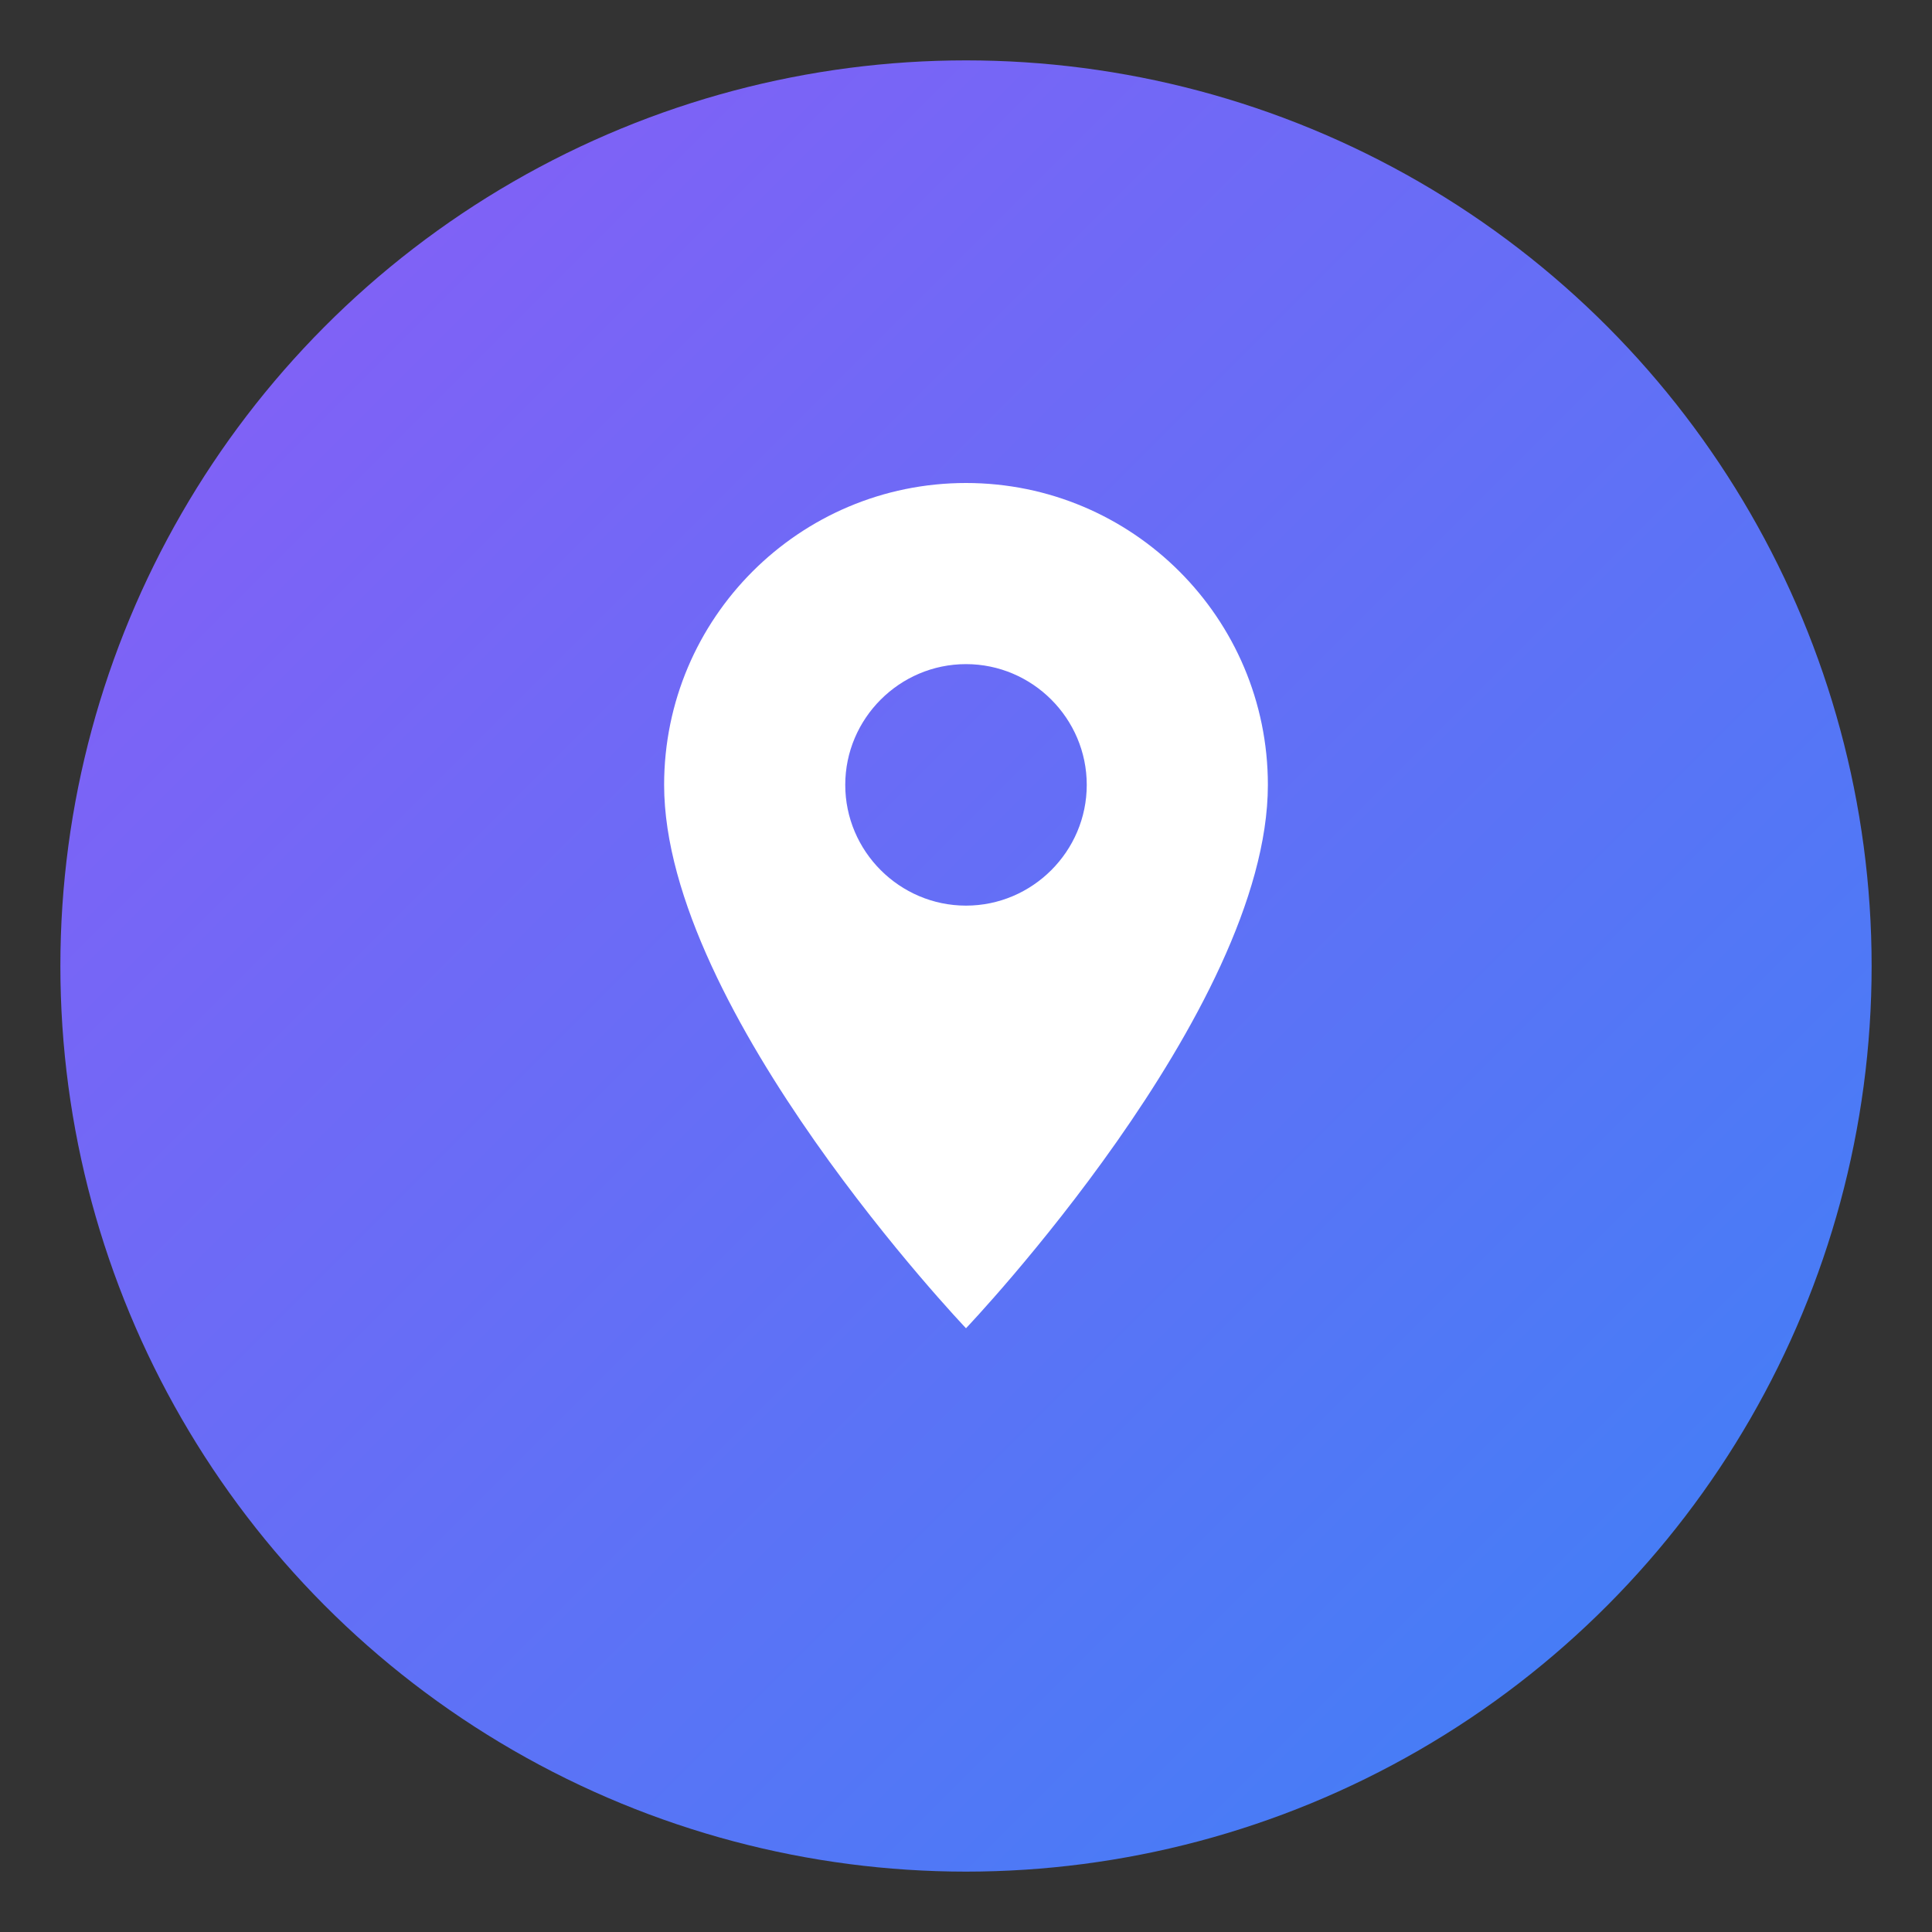
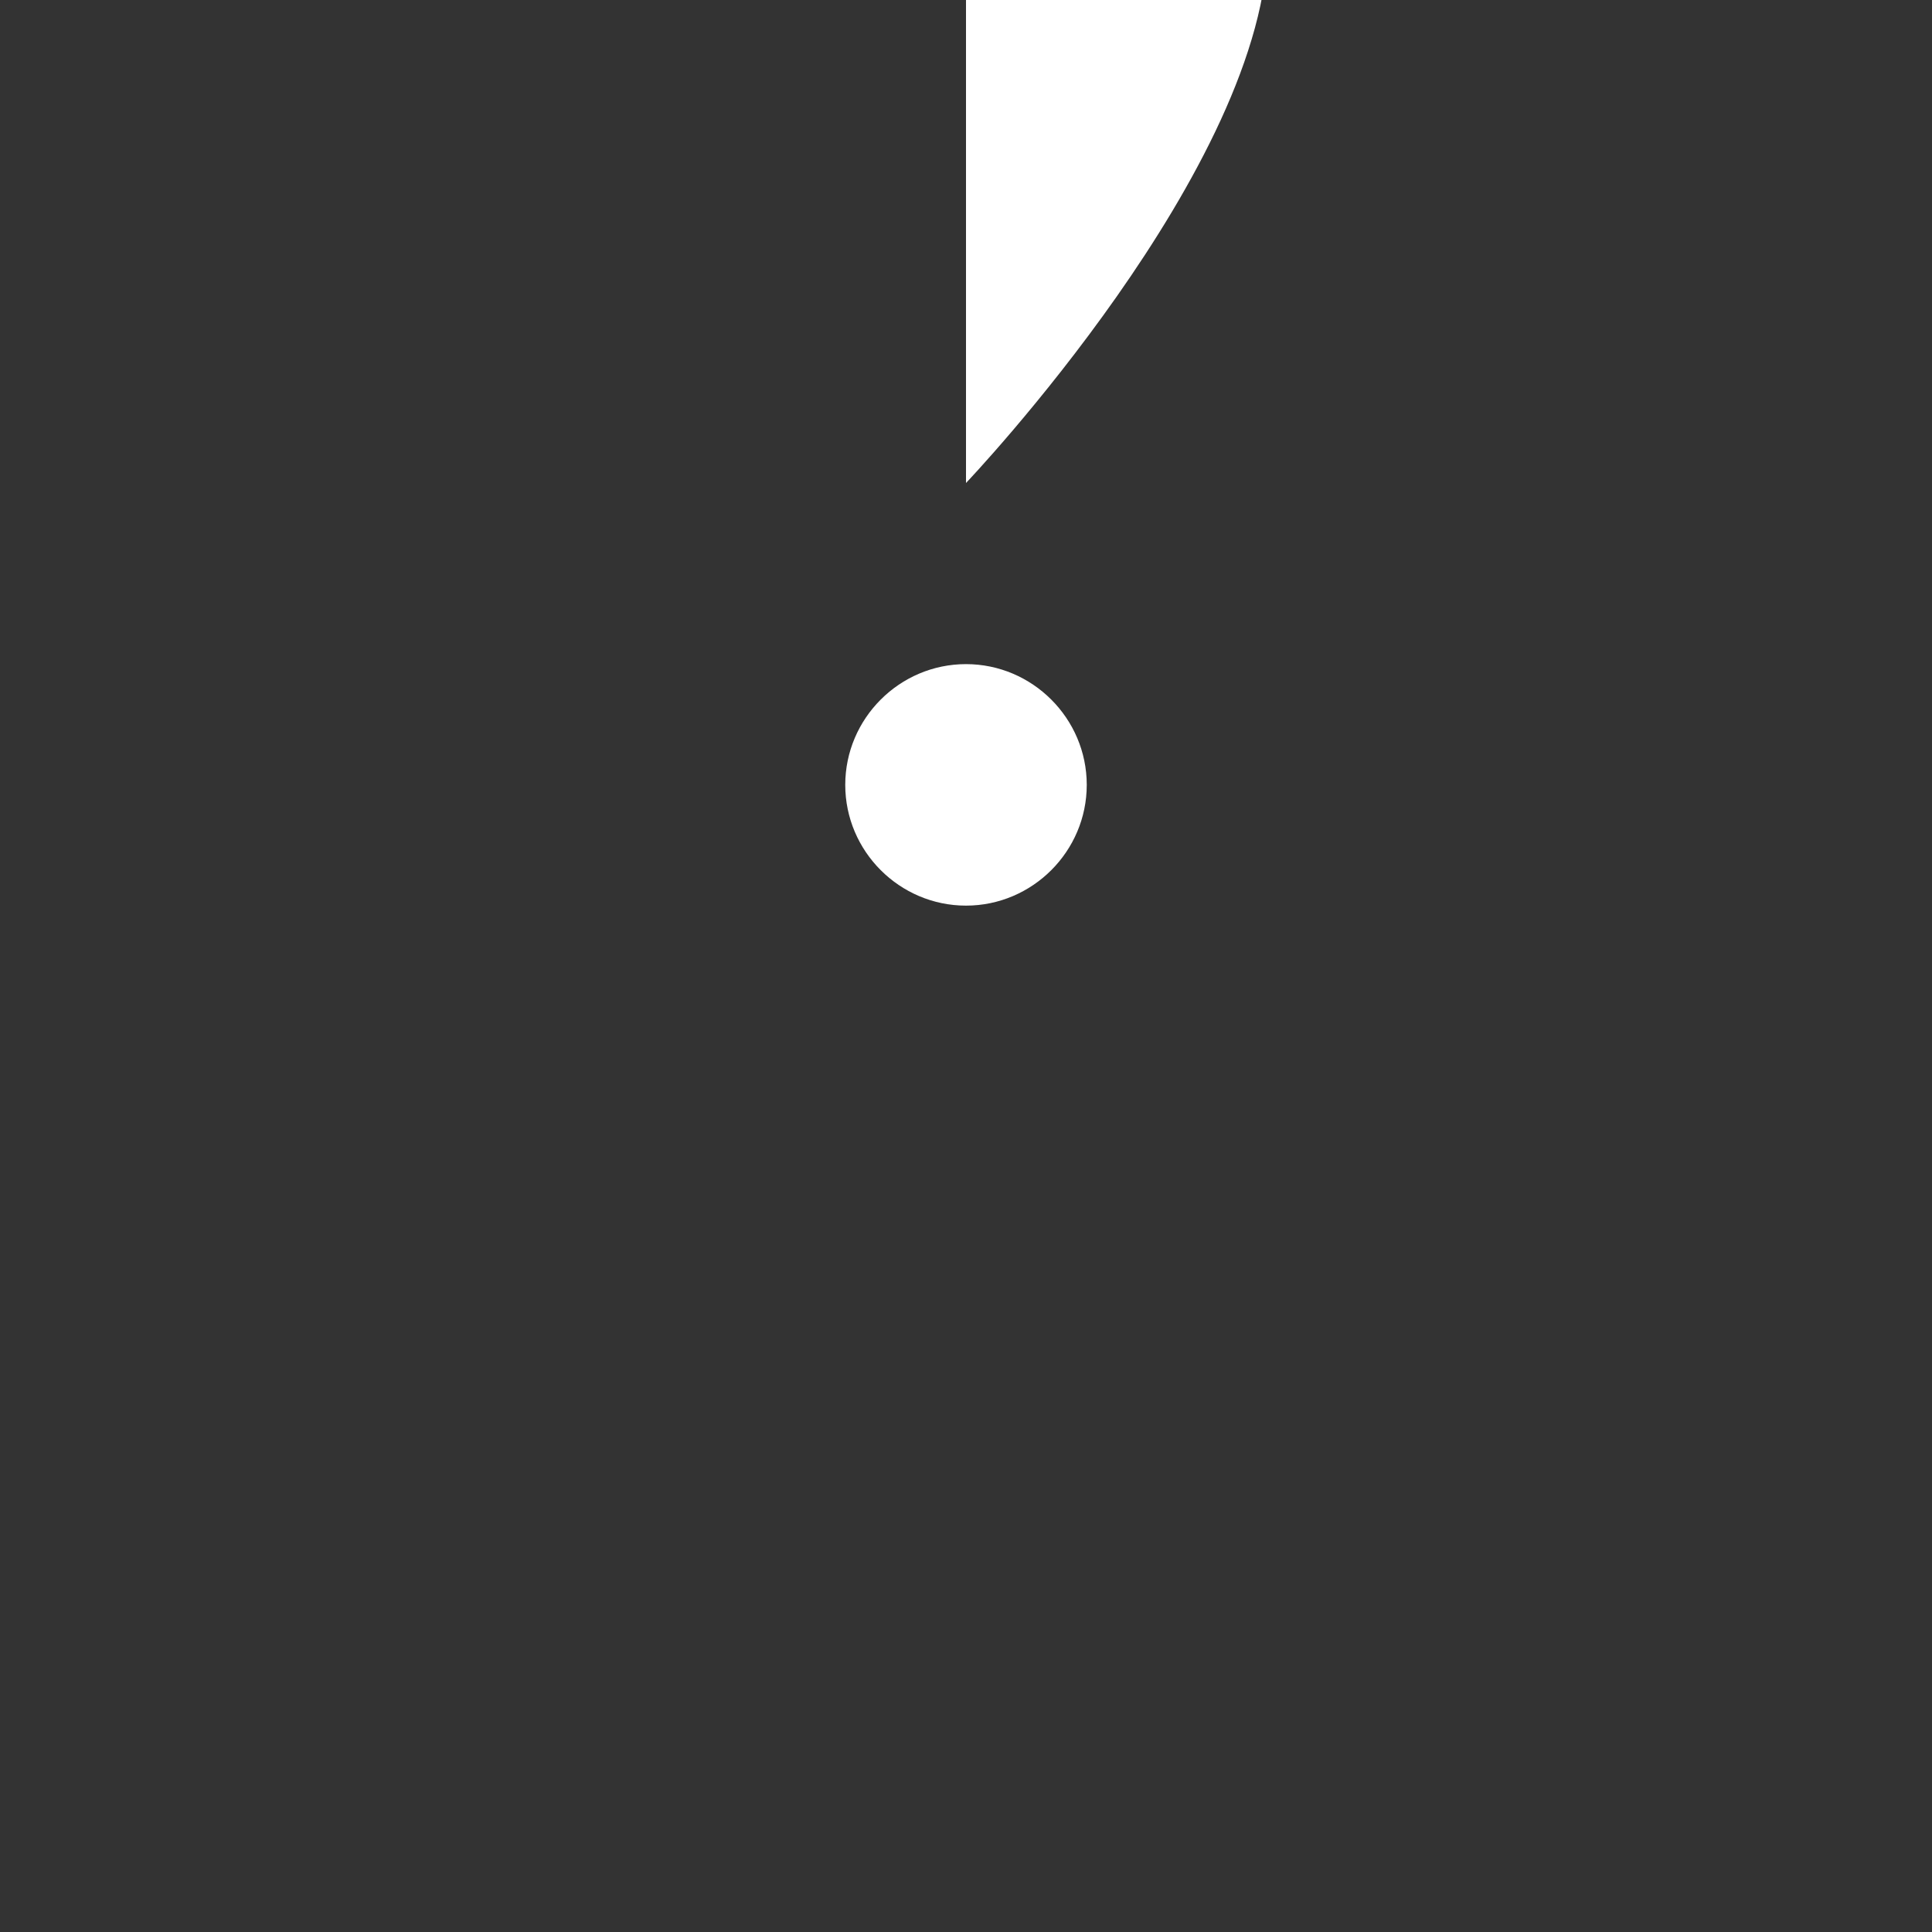
<svg xmlns="http://www.w3.org/2000/svg" viewBox="0 0 32 32">
  <rect x="0" y="0" width="32" height="32" fill="#333333" stroke="none" />
  <defs>
    <linearGradient id="wenlu-grad" x1="0%" y1="0%" x2="100%" y2="100%">
      <stop offset="0%" style="stop-color:#8b5cf6;stop-opacity:1" />
      <stop offset="100%" style="stop-color:#3b82f6;stop-opacity:1" />
    </linearGradient>
  </defs>
-   <circle cx="16" cy="16" r="15" fill="url(#wenlu-grad)" />
-   <path d="M16 8c-2.76 0-5 2.24-5 5 0 3.75 5 9 5 9s5-5.25 5-9c0-2.76-2.24-5-5-5zm0 7c-1.1 0-2-.9-2-2s.9-2 2-2 2 .9 2 2-.9 2-2 2z" fill="white" />
+   <path d="M16 8s5-5.25 5-9c0-2.76-2.24-5-5-5zm0 7c-1.1 0-2-.9-2-2s.9-2 2-2 2 .9 2 2-.9 2-2 2z" fill="white" />
</svg>